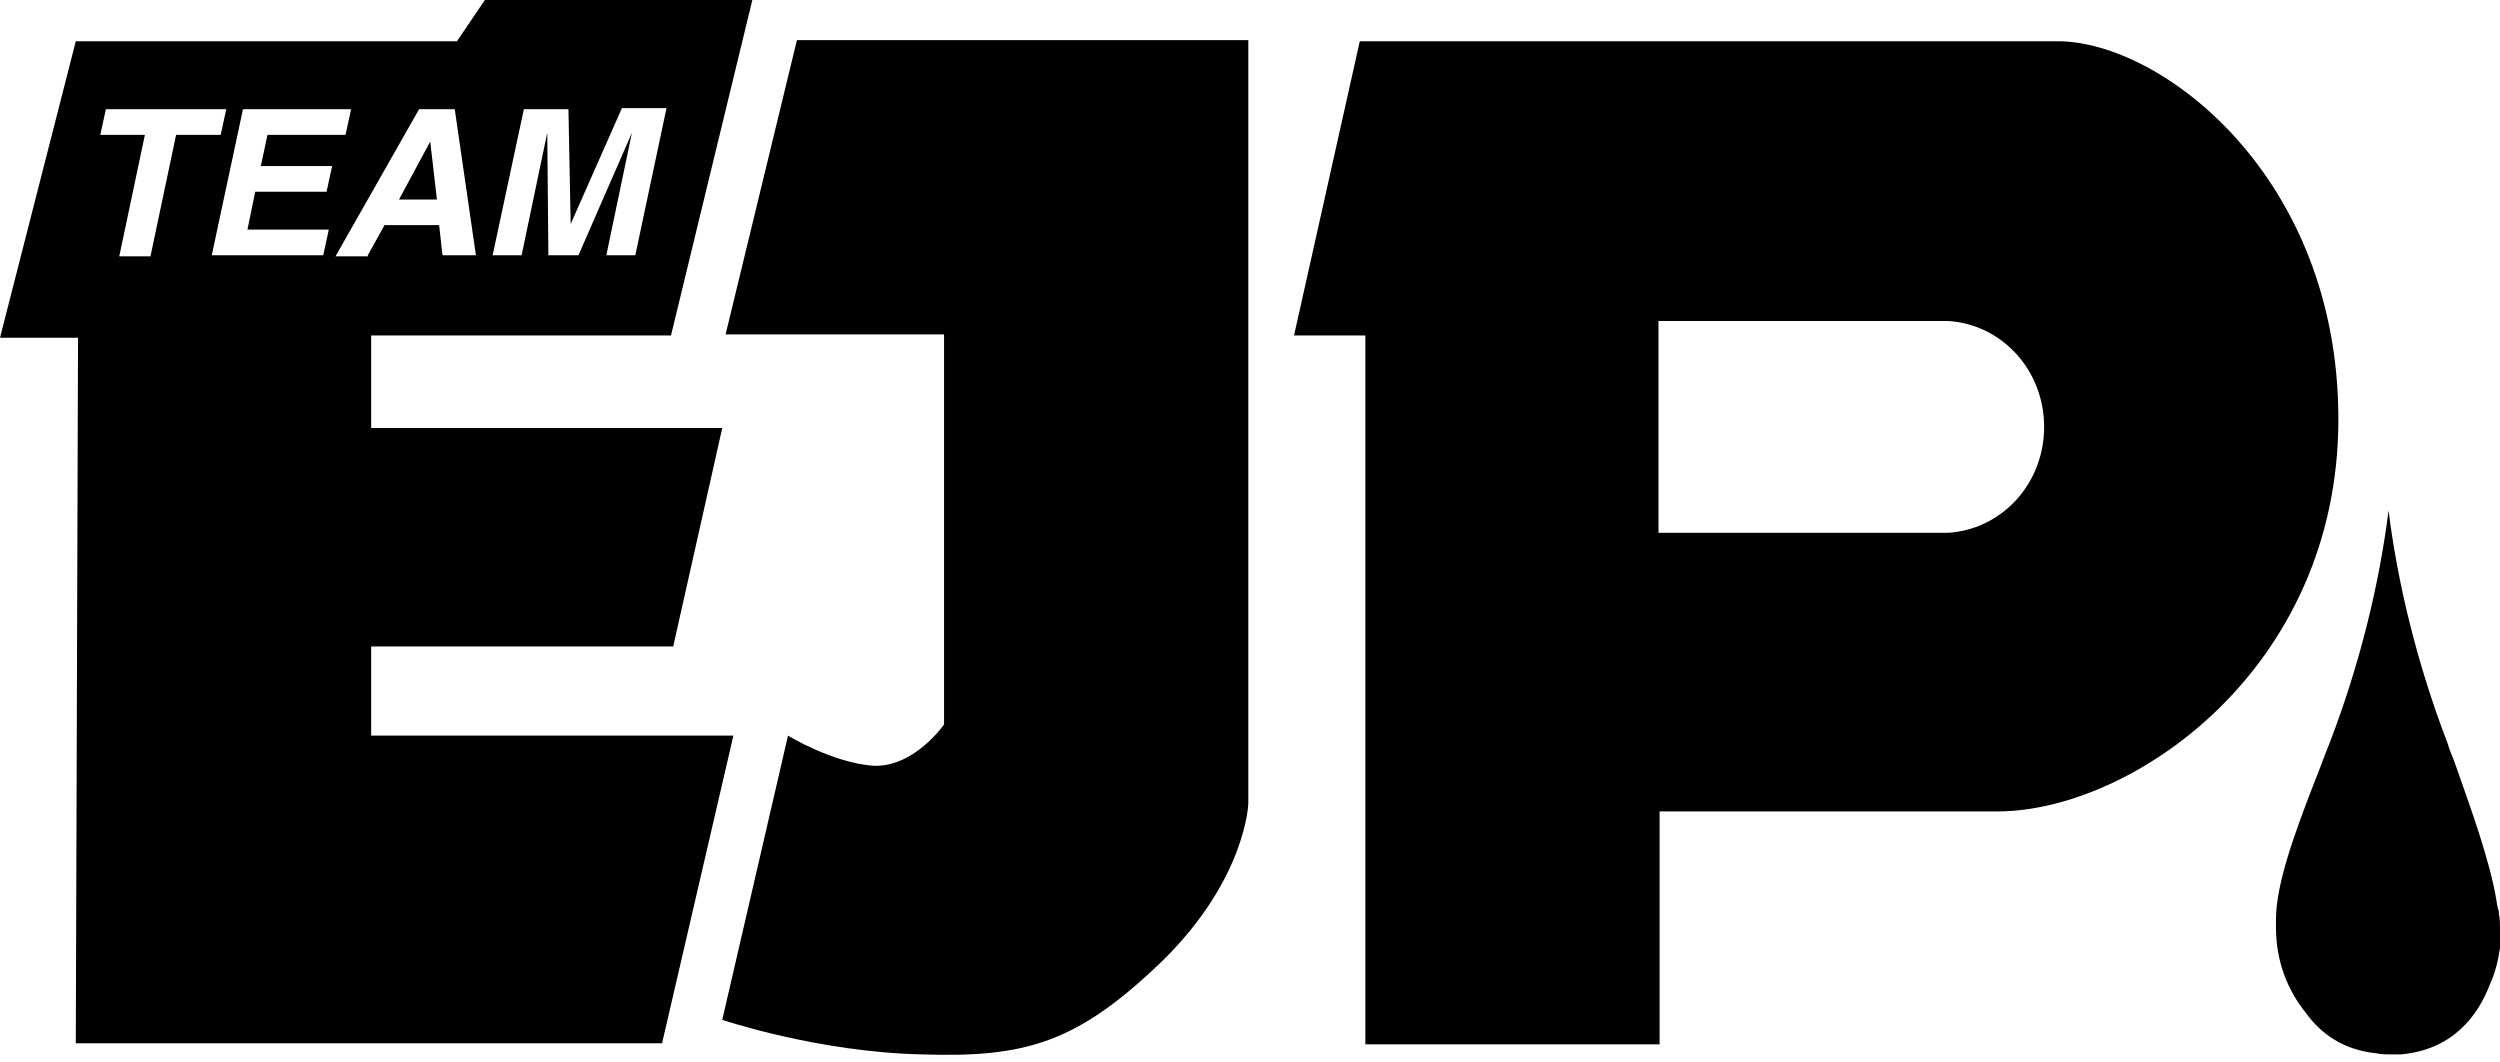
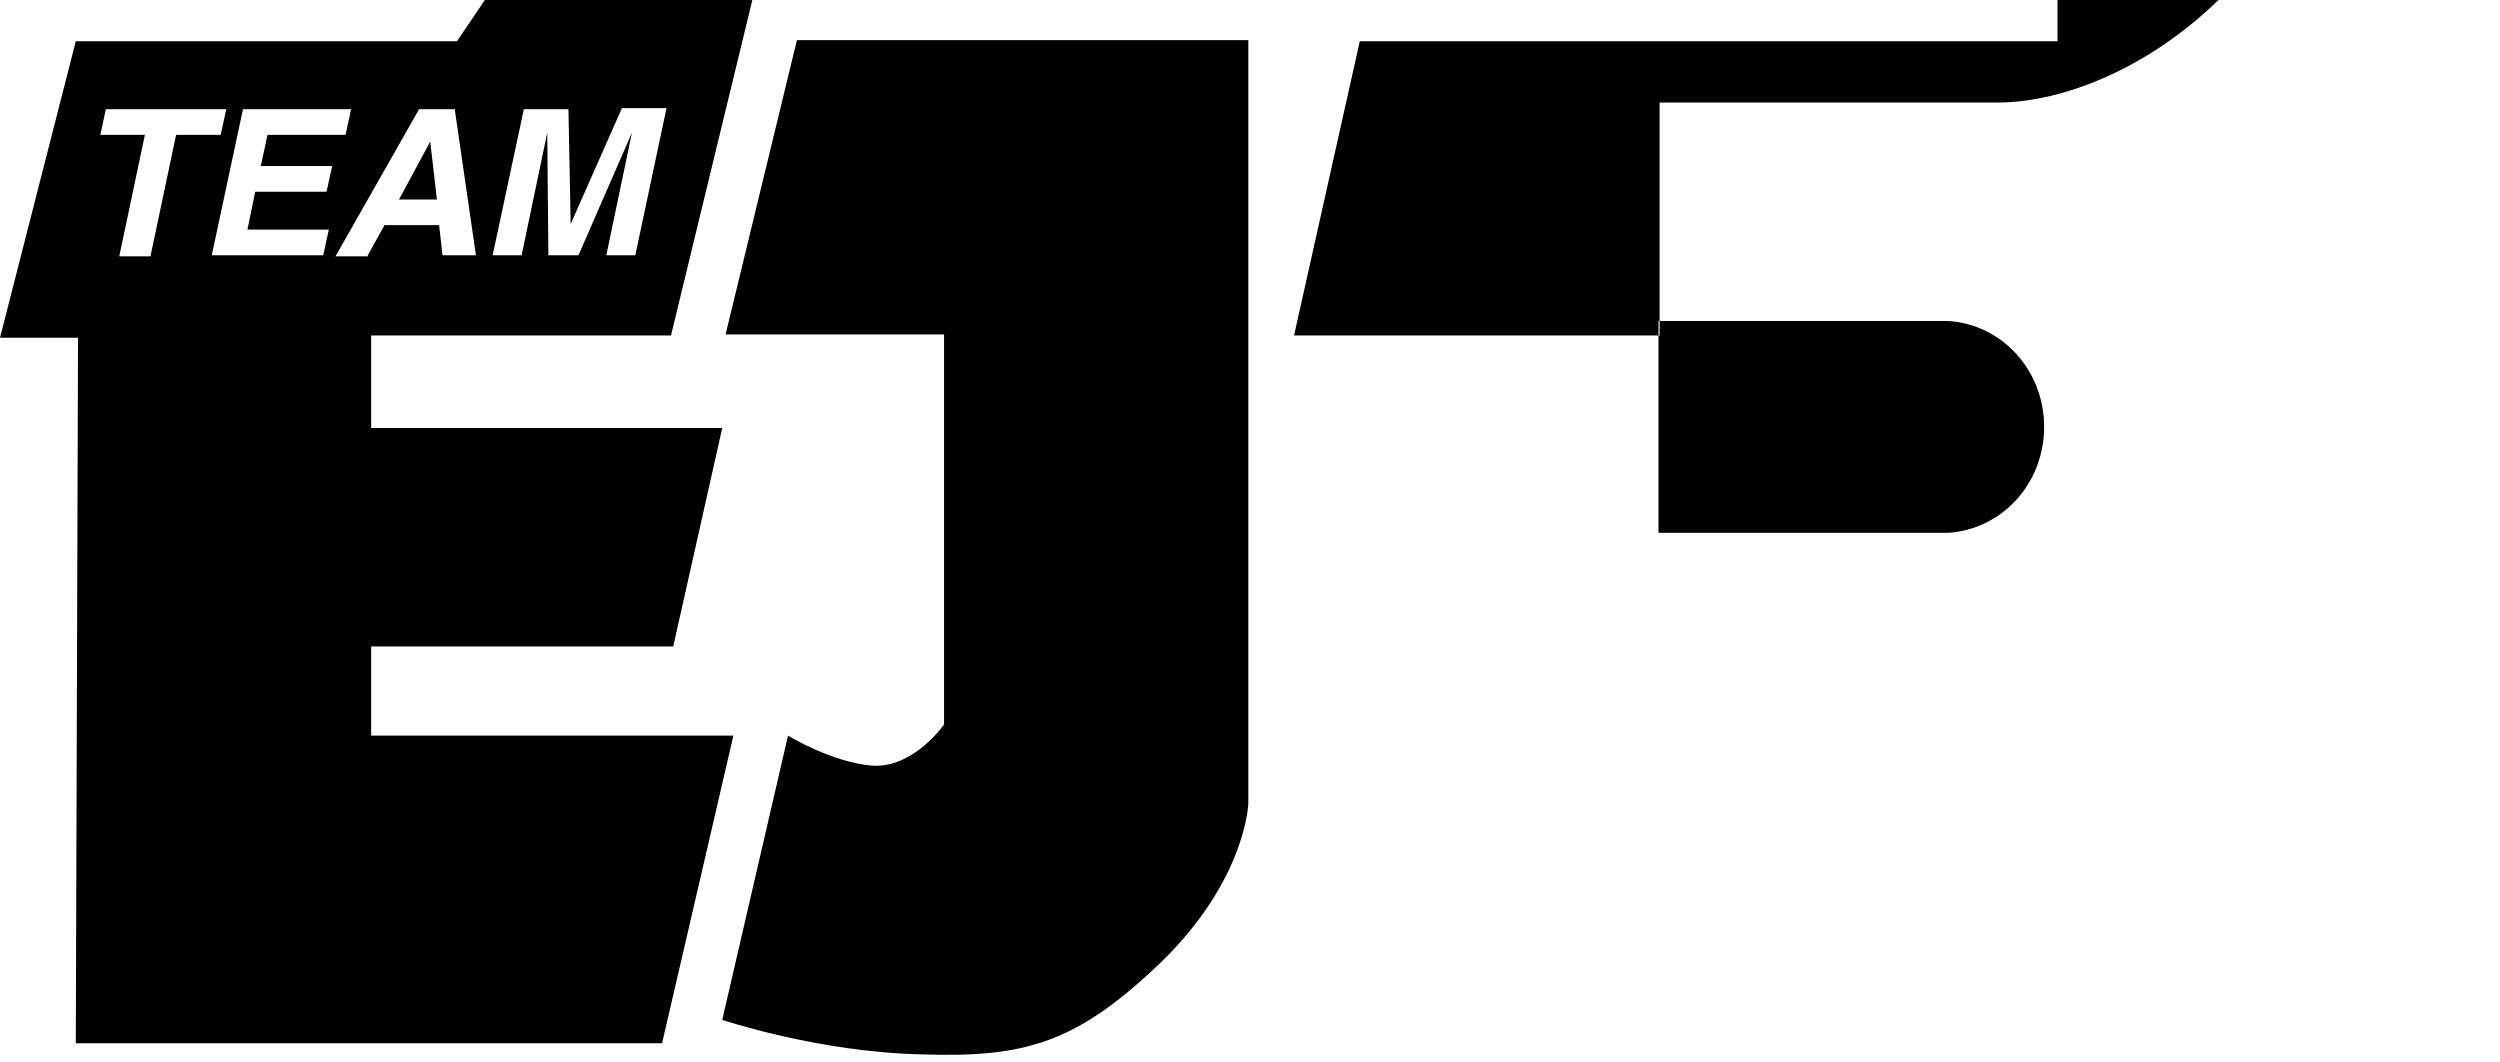
<svg xmlns="http://www.w3.org/2000/svg" fill="none" height="102" viewBox="0 0 240 102" width="240">
  <clipPath id="a">
    <path d="m0 0h240v101.329h-240z" />
  </clipPath>
  <g clip-path="url(#a)" fill="#000">
    <path d="m69.336 97.905 6.313-27.285s4.173 2.568 8.132 2.889c3.959.214 6.848-3.959 6.848-3.959v-37.45h-20.972l6.848-28.248h43.334v73.295s-.214 7.276-8.345 15.194c-8.132 7.811-13.054 9.202-23.005 8.881-9.951-.214-19.153-3.317-19.153-3.317zm-28.034-84.316-2.996 5.564h3.638zm-5.671 57.031h34.775l-6.848 29.532h-56.282l.214-67.731h-7.49l7.276-28.462h36.594l2.675-3.959h25.68l-7.811 32.207h-28.783v8.881h33.705l-4.708 20.972h-28.997zm11.663-46.117h2.782l2.461-11.77.107 11.77h2.889l5.136-11.77-2.461 11.77h2.782l2.996-14.124h-4.28l-4.922 11.128-.214-11.021h-4.28zm-30.388-11.556h4.28l.535-2.461h-11.556l-.535 2.461h4.28l-2.461 11.663h2.996zm6.848 9.095.749-3.638h6.848l.535-2.461h-6.848l.642-2.996h7.49l.535-2.461h-10.379l-2.996 14.017h10.7l.535-2.461zm11.556 2.461 1.605-2.889h5.243l.321 2.889h3.21l-2.033-14.017h-3.424l-8.025 14.124h3.103z" />
-     <path d="m197.521 3.959c-9.951 0-66.981 0-66.981 0l-6.313 28.248h6.848v68.052h28.247v-22.363h32.421c12.84 0 32.742-13.589 32.742-37.664 0-23.326-17.013-36.273-26.964-36.273zm-10.486 47.187h-.428-27.392v-20.33h27.392.428c5.136.321 9.202 4.708 9.202 10.165 0 5.457-4.066 9.844-9.202 10.165z" />
-     <path d="m240 89.238c0-.107 0-.107 0-.107 0-.535 0-.963-.107-1.391 0-.214 0-.321-.107-.535 0-.214-.107-.428-.107-.642-.642-3.959-2.461-8.881-3.959-13.161-.214-.642-.535-1.284-.749-2.033-2.996-7.811-4.815-15.515-5.671-22.363-.856 6.848-2.675 14.552-5.671 22.363-.535 1.284-.963 2.568-1.498 3.852-1.819 4.708-3.638 9.63-3.638 13.054v.428.321c0 3.21 1.07 5.992 2.889 8.239 1.391 1.926 3.531 3.531 6.741 3.852.428.107.856.107 1.284.107h.535.535c4.922-.428 7.383-3.638 8.56-6.741.642-1.391.963-2.996 1.07-4.601-.107-.214-.107-.428-.107-.642z" />
+     <path d="m197.521 3.959c-9.951 0-66.981 0-66.981 0l-6.313 28.248h6.848h28.247v-22.363h32.421c12.84 0 32.742-13.589 32.742-37.664 0-23.326-17.013-36.273-26.964-36.273zm-10.486 47.187h-.428-27.392v-20.33h27.392.428c5.136.321 9.202 4.708 9.202 10.165 0 5.457-4.066 9.844-9.202 10.165z" />
  </g>
</svg>